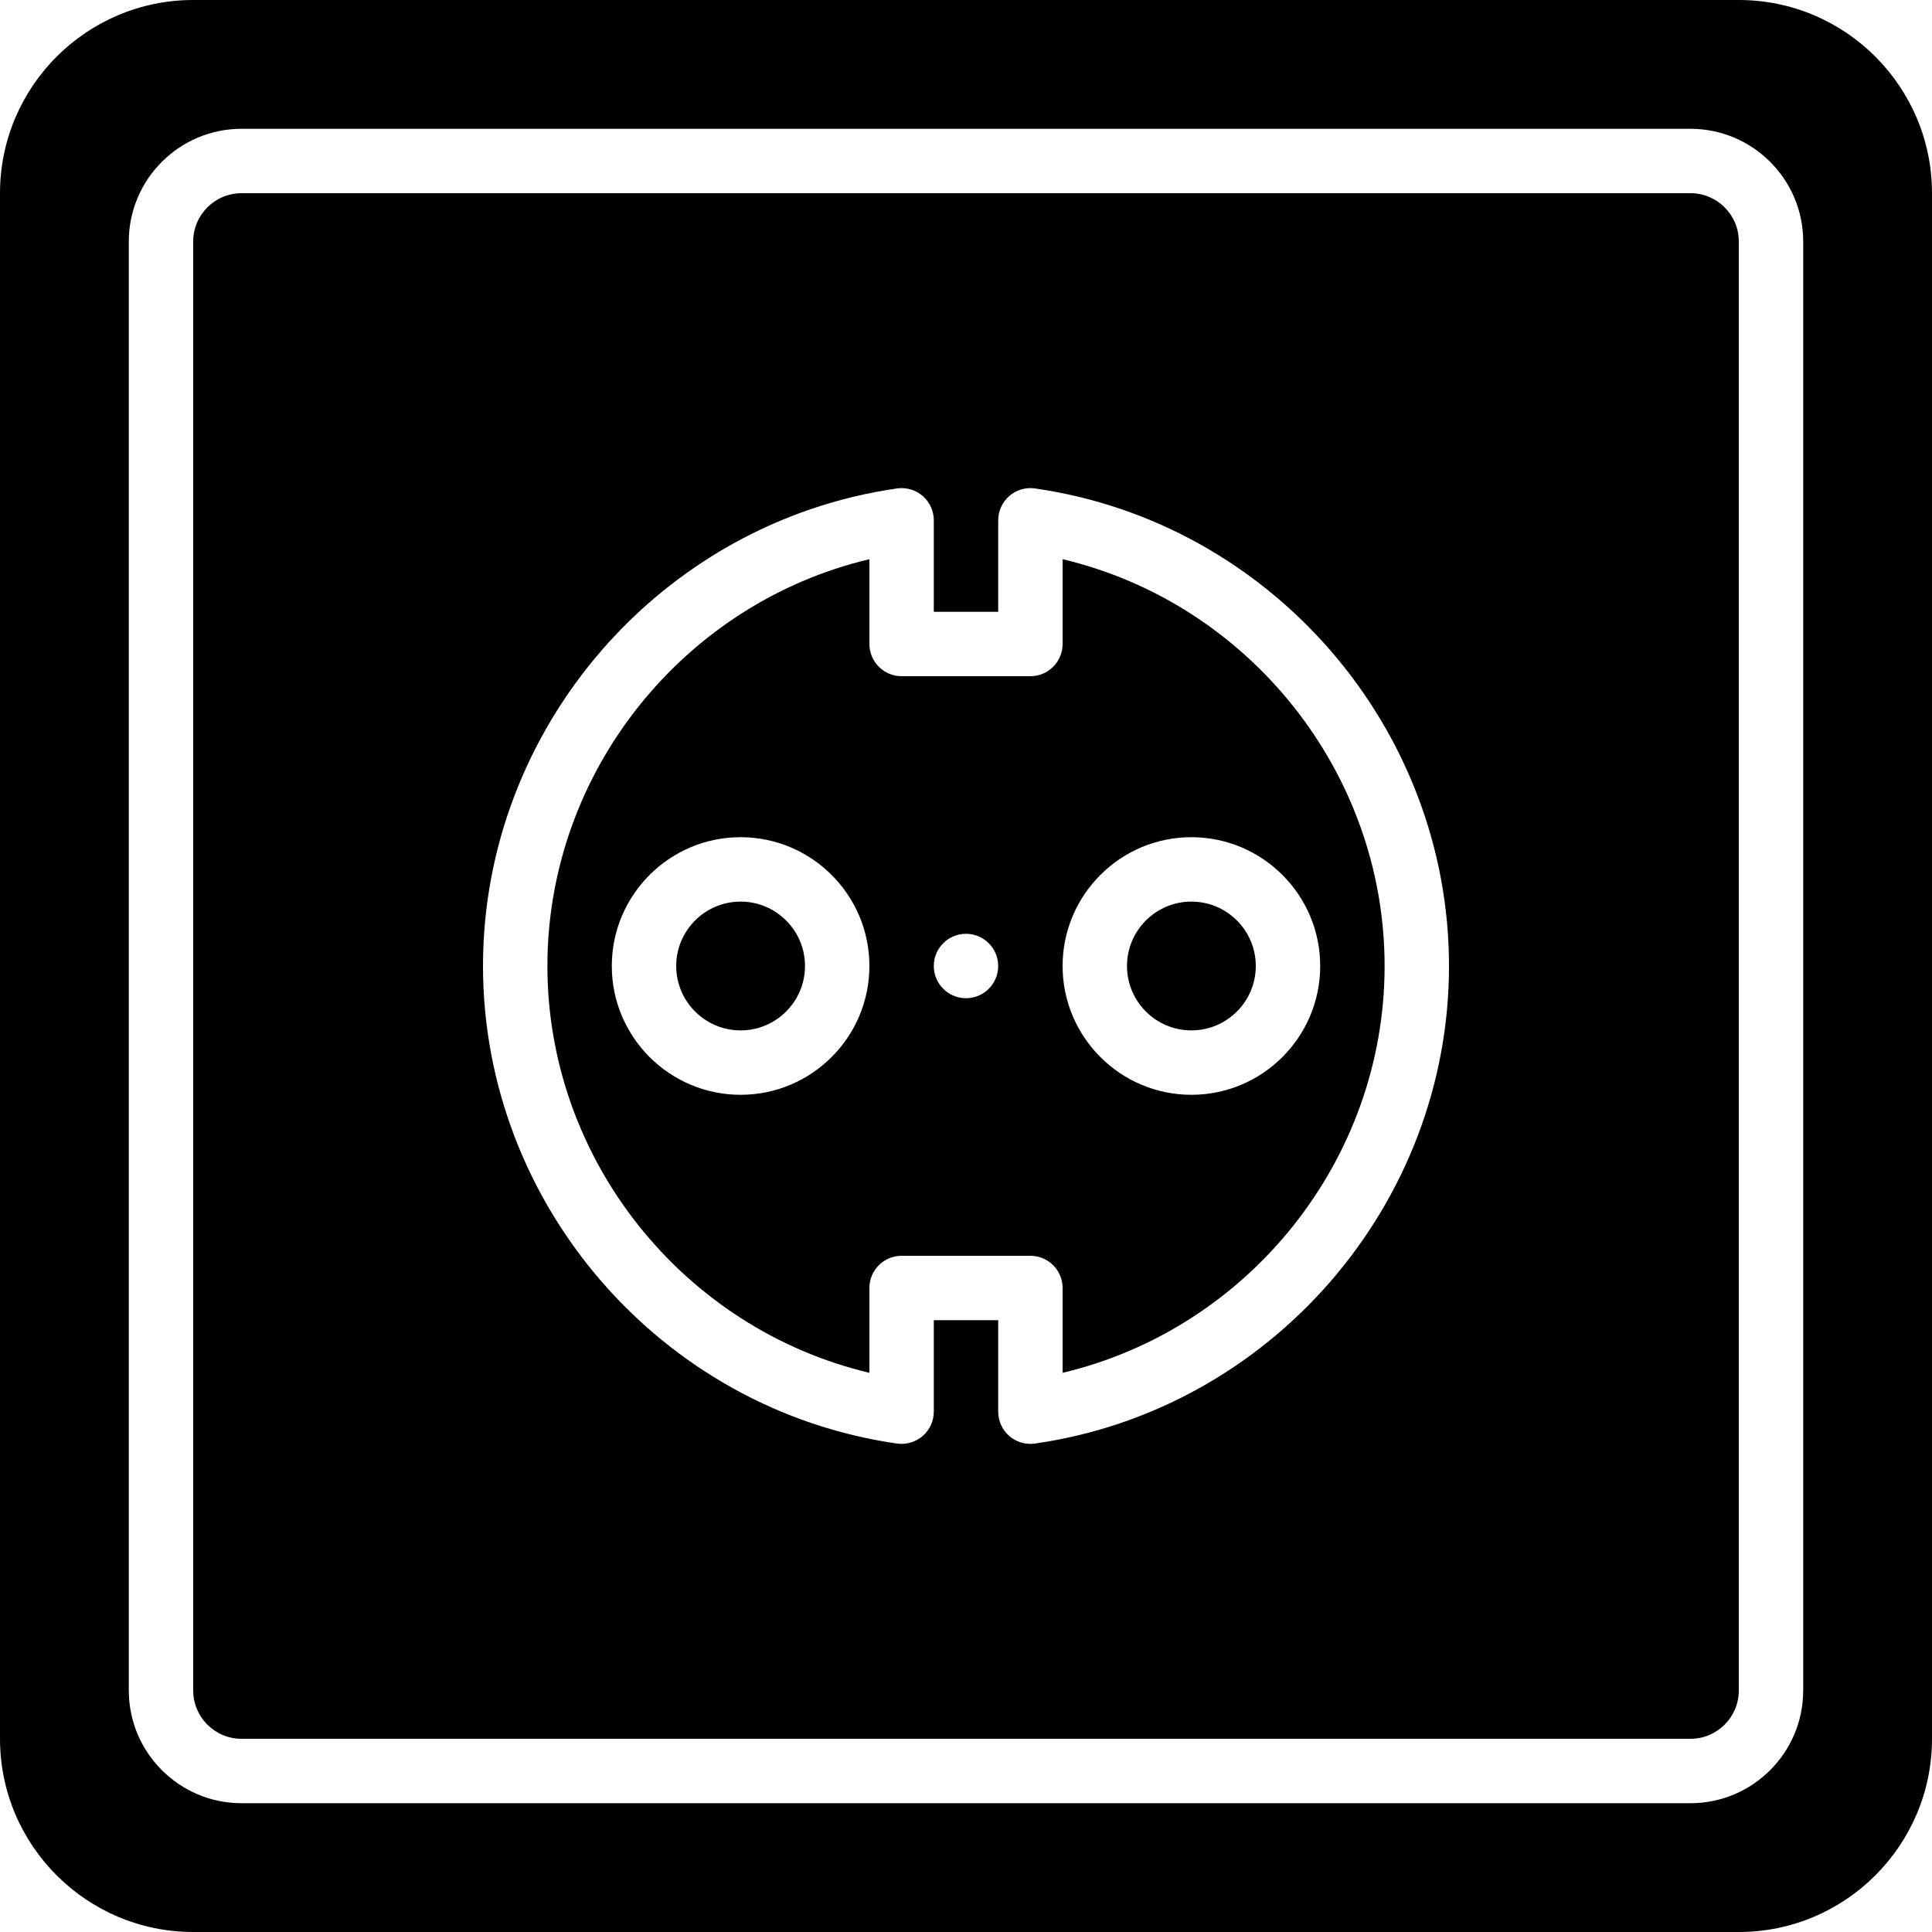
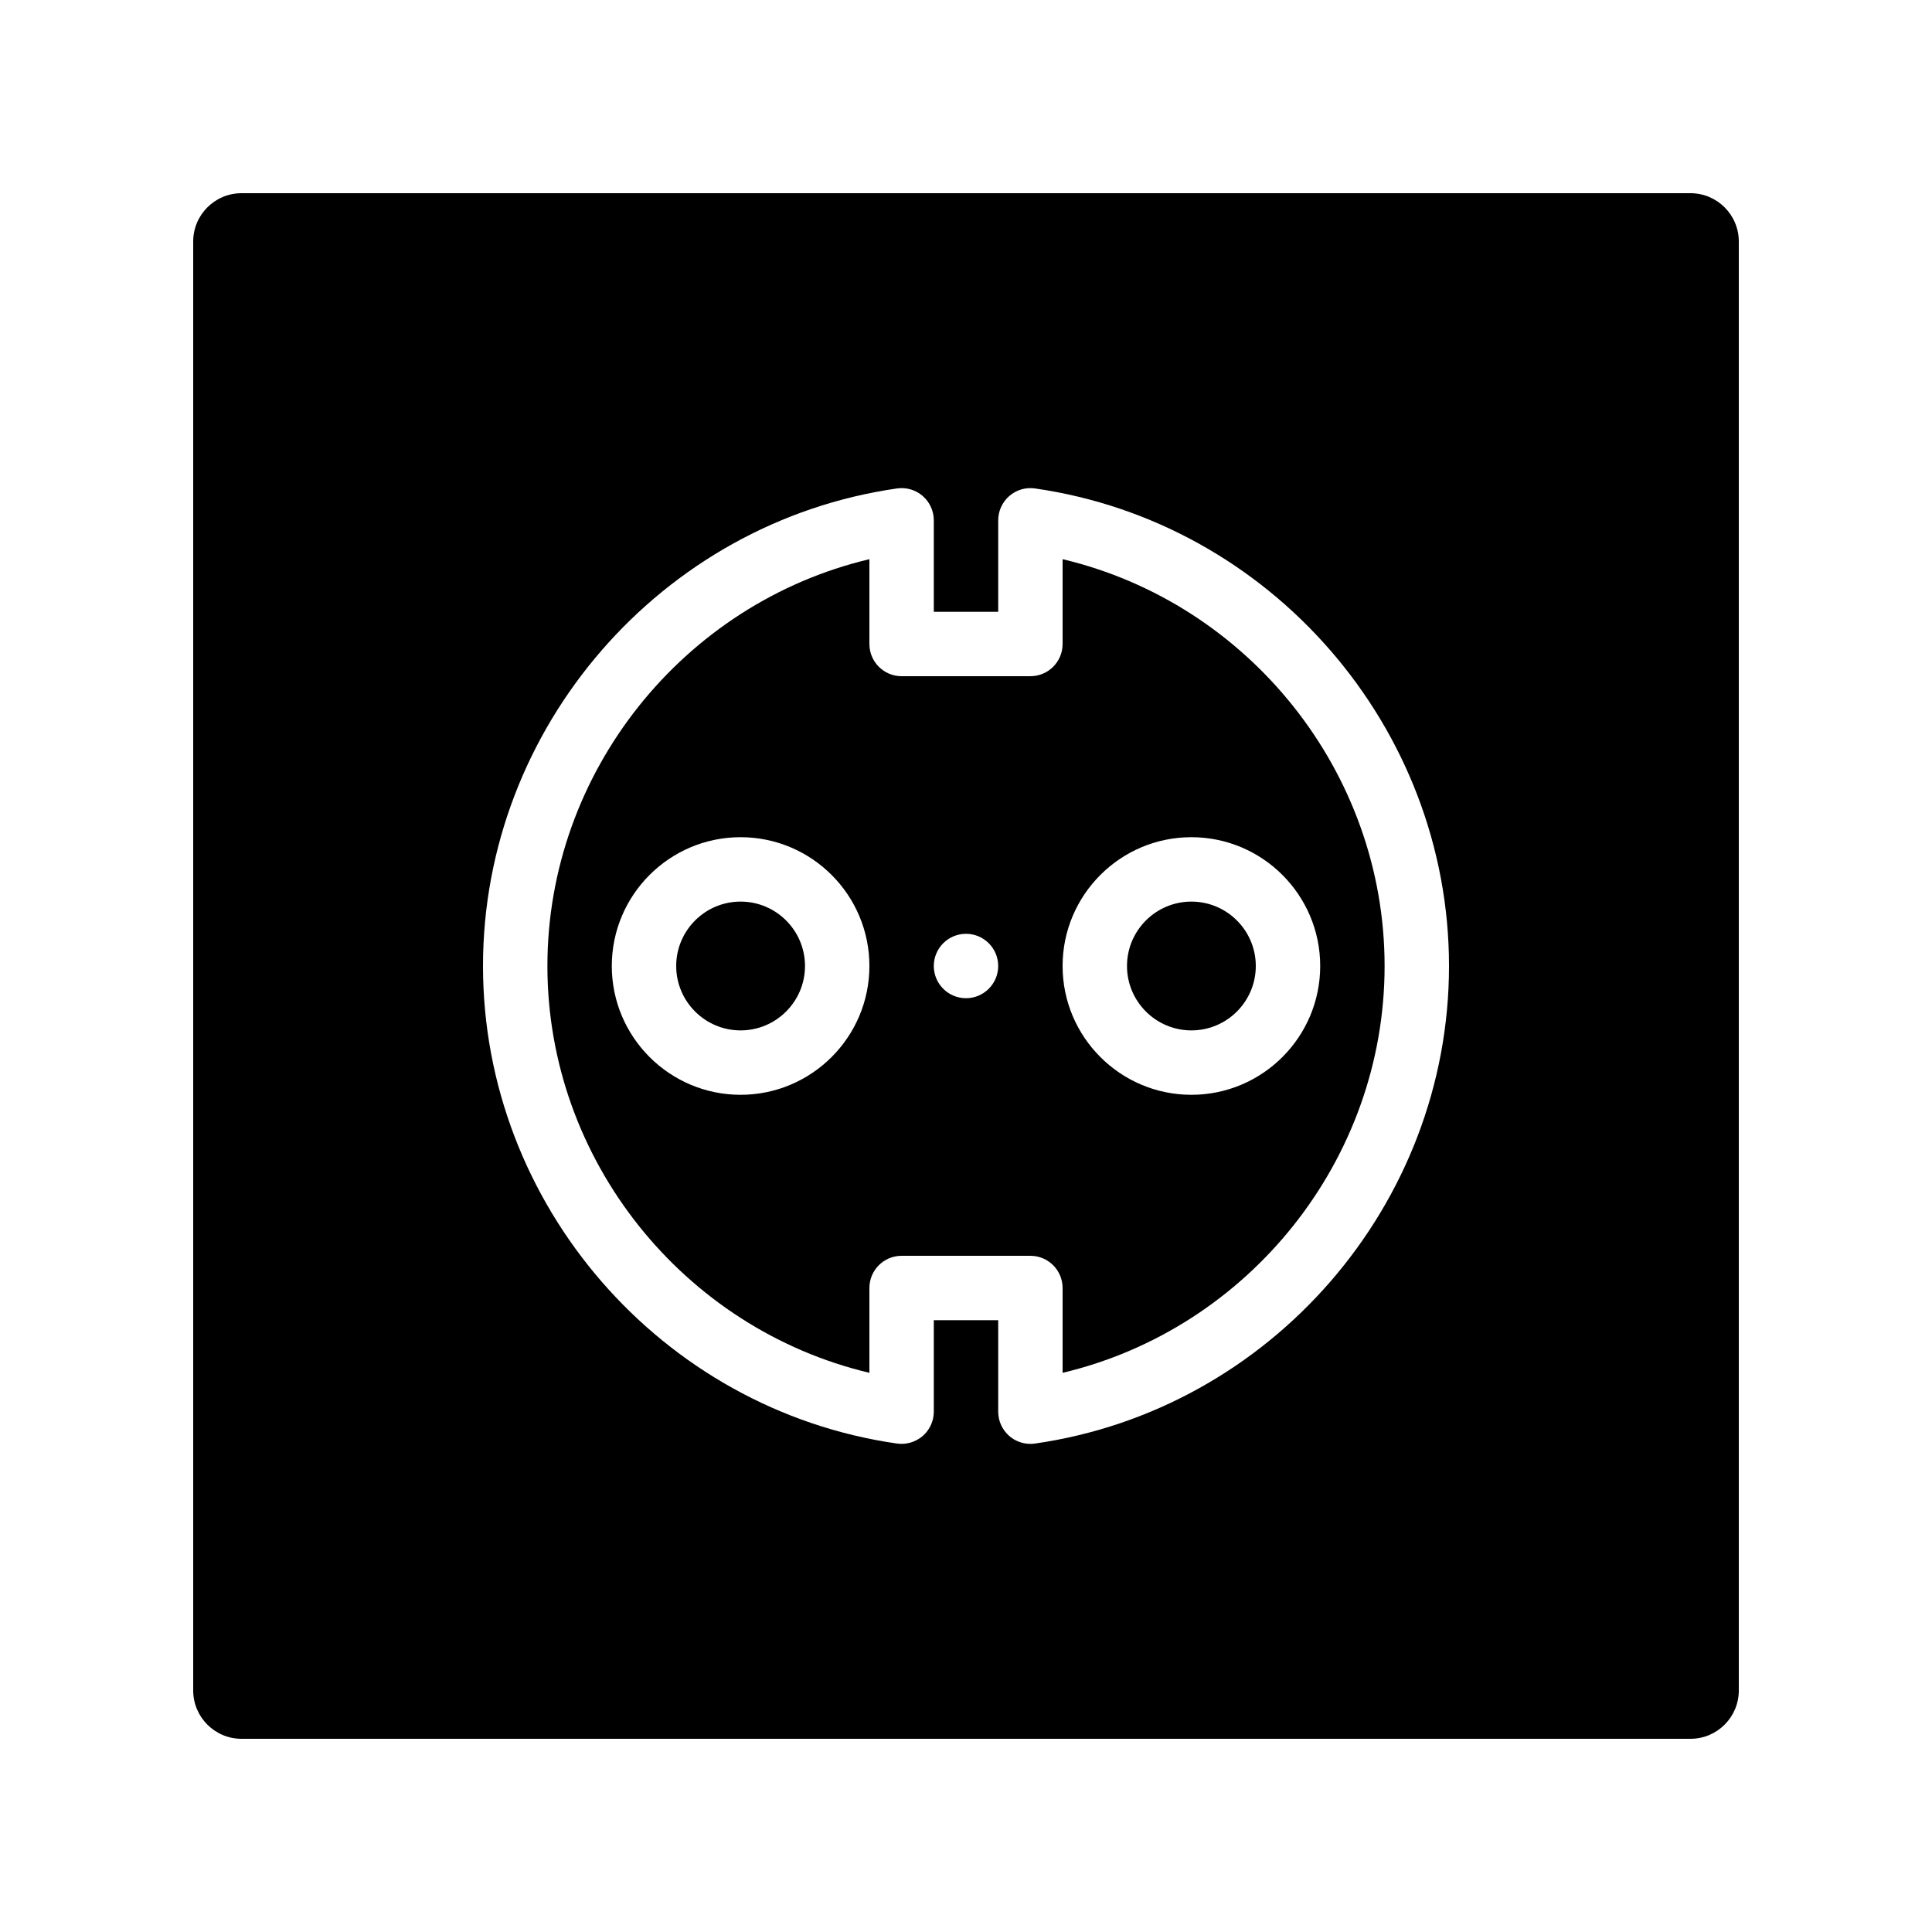
<svg xmlns="http://www.w3.org/2000/svg" fill="#000000" height="800px" width="800px" version="1.1" id="Layer_1" viewBox="0 0 503.607 503.607" xml:space="preserve">
  <g>
    <g>
      <g>
        <path d="M293.77,251.803c0,9.258,7.529,16.787,16.787,16.787c9.258,0,16.787-7.529,16.787-16.787     c0-9.258-7.529-16.787-16.787-16.787C301.299,235.016,293.77,242.545,293.77,251.803z" />
        <path d="M193.049,235.016c-9.258,0-16.787,7.529-16.787,16.787c0,9.258,7.529,16.787,16.787,16.787     c9.258,0,16.787-7.529,16.787-16.787C209.836,242.545,202.307,235.016,193.049,235.016z" />
        <path d="M276.984,145.761v22.108c0,4.642-3.76,8.393-8.393,8.393h-33.574c-4.633,0-8.393-3.752-8.393-8.393v-22.108     c-48.481,11.491-83.934,55.472-83.934,106.043s35.454,94.552,83.934,106.043v-22.108c0-4.642,3.76-8.393,8.393-8.393h33.574     c4.633,0,8.393,3.752,8.393,8.393v22.108c48.481-11.491,83.934-55.472,83.934-106.043S325.464,157.251,276.984,145.761z      M193.049,285.377c-18.516,0-33.574-15.058-33.574-33.574s15.058-33.574,33.574-33.574s33.574,15.058,33.574,33.574     S211.565,285.377,193.049,285.377z M251.803,260.197c-4.633,0-8.393-3.76-8.393-8.393s3.76-8.393,8.393-8.393     s8.393,3.76,8.393,8.393S256.436,260.197,251.803,260.197z M344.131,251.803c0,18.516-15.058,33.574-33.574,33.574     s-33.574-15.058-33.574-33.574s15.058-33.574,33.574-33.574S344.131,233.287,344.131,251.803z" />
        <path d="M440.657,50.361H62.952c-6.941,0-12.59,5.649-12.59,12.59v377.705c0,6.941,5.649,12.59,12.59,12.59h377.705     c6.941,0,12.59-5.649,12.59-12.59V62.951C453.247,56.009,447.598,50.361,440.657,50.361z M269.783,376.286     c-0.394,0.059-0.797,0.084-1.192,0.084c-2.006,0-3.962-0.722-5.498-2.048c-1.838-1.603-2.896-3.911-2.896-6.345v-23.846h-16.787     v23.846c0,2.434-1.058,4.742-2.896,6.345c-1.846,1.578-4.289,2.3-6.69,1.964c-61.524-8.83-107.923-62.346-107.923-124.483     S172.301,136.15,233.825,127.32c2.409-0.344,4.851,0.369,6.69,1.964c1.838,1.603,2.896,3.911,2.896,6.345v23.846h16.787V135.63     c0-2.434,1.058-4.742,2.896-6.345c1.838-1.595,4.289-2.317,6.69-1.964c61.524,8.83,107.923,62.347,107.923,124.483     S331.307,367.457,269.783,376.286z" />
-         <path d="M453.246,0H50.361C22.587,0,0,22.587,0,50.361v402.885c0,27.774,22.587,50.361,50.361,50.361h402.885     c27.774,0,50.361-22.587,50.361-50.361V50.361C503.607,22.587,481.02,0,453.246,0z M470.033,440.656     c0,16.199-13.178,29.377-29.377,29.377H62.951c-16.199,0-29.377-13.178-29.377-29.377V62.951     c0-16.199,13.178-29.377,29.377-29.377h377.705c16.199,0,29.377,13.178,29.377,29.377V440.656z" />
      </g>
    </g>
  </g>
</svg>